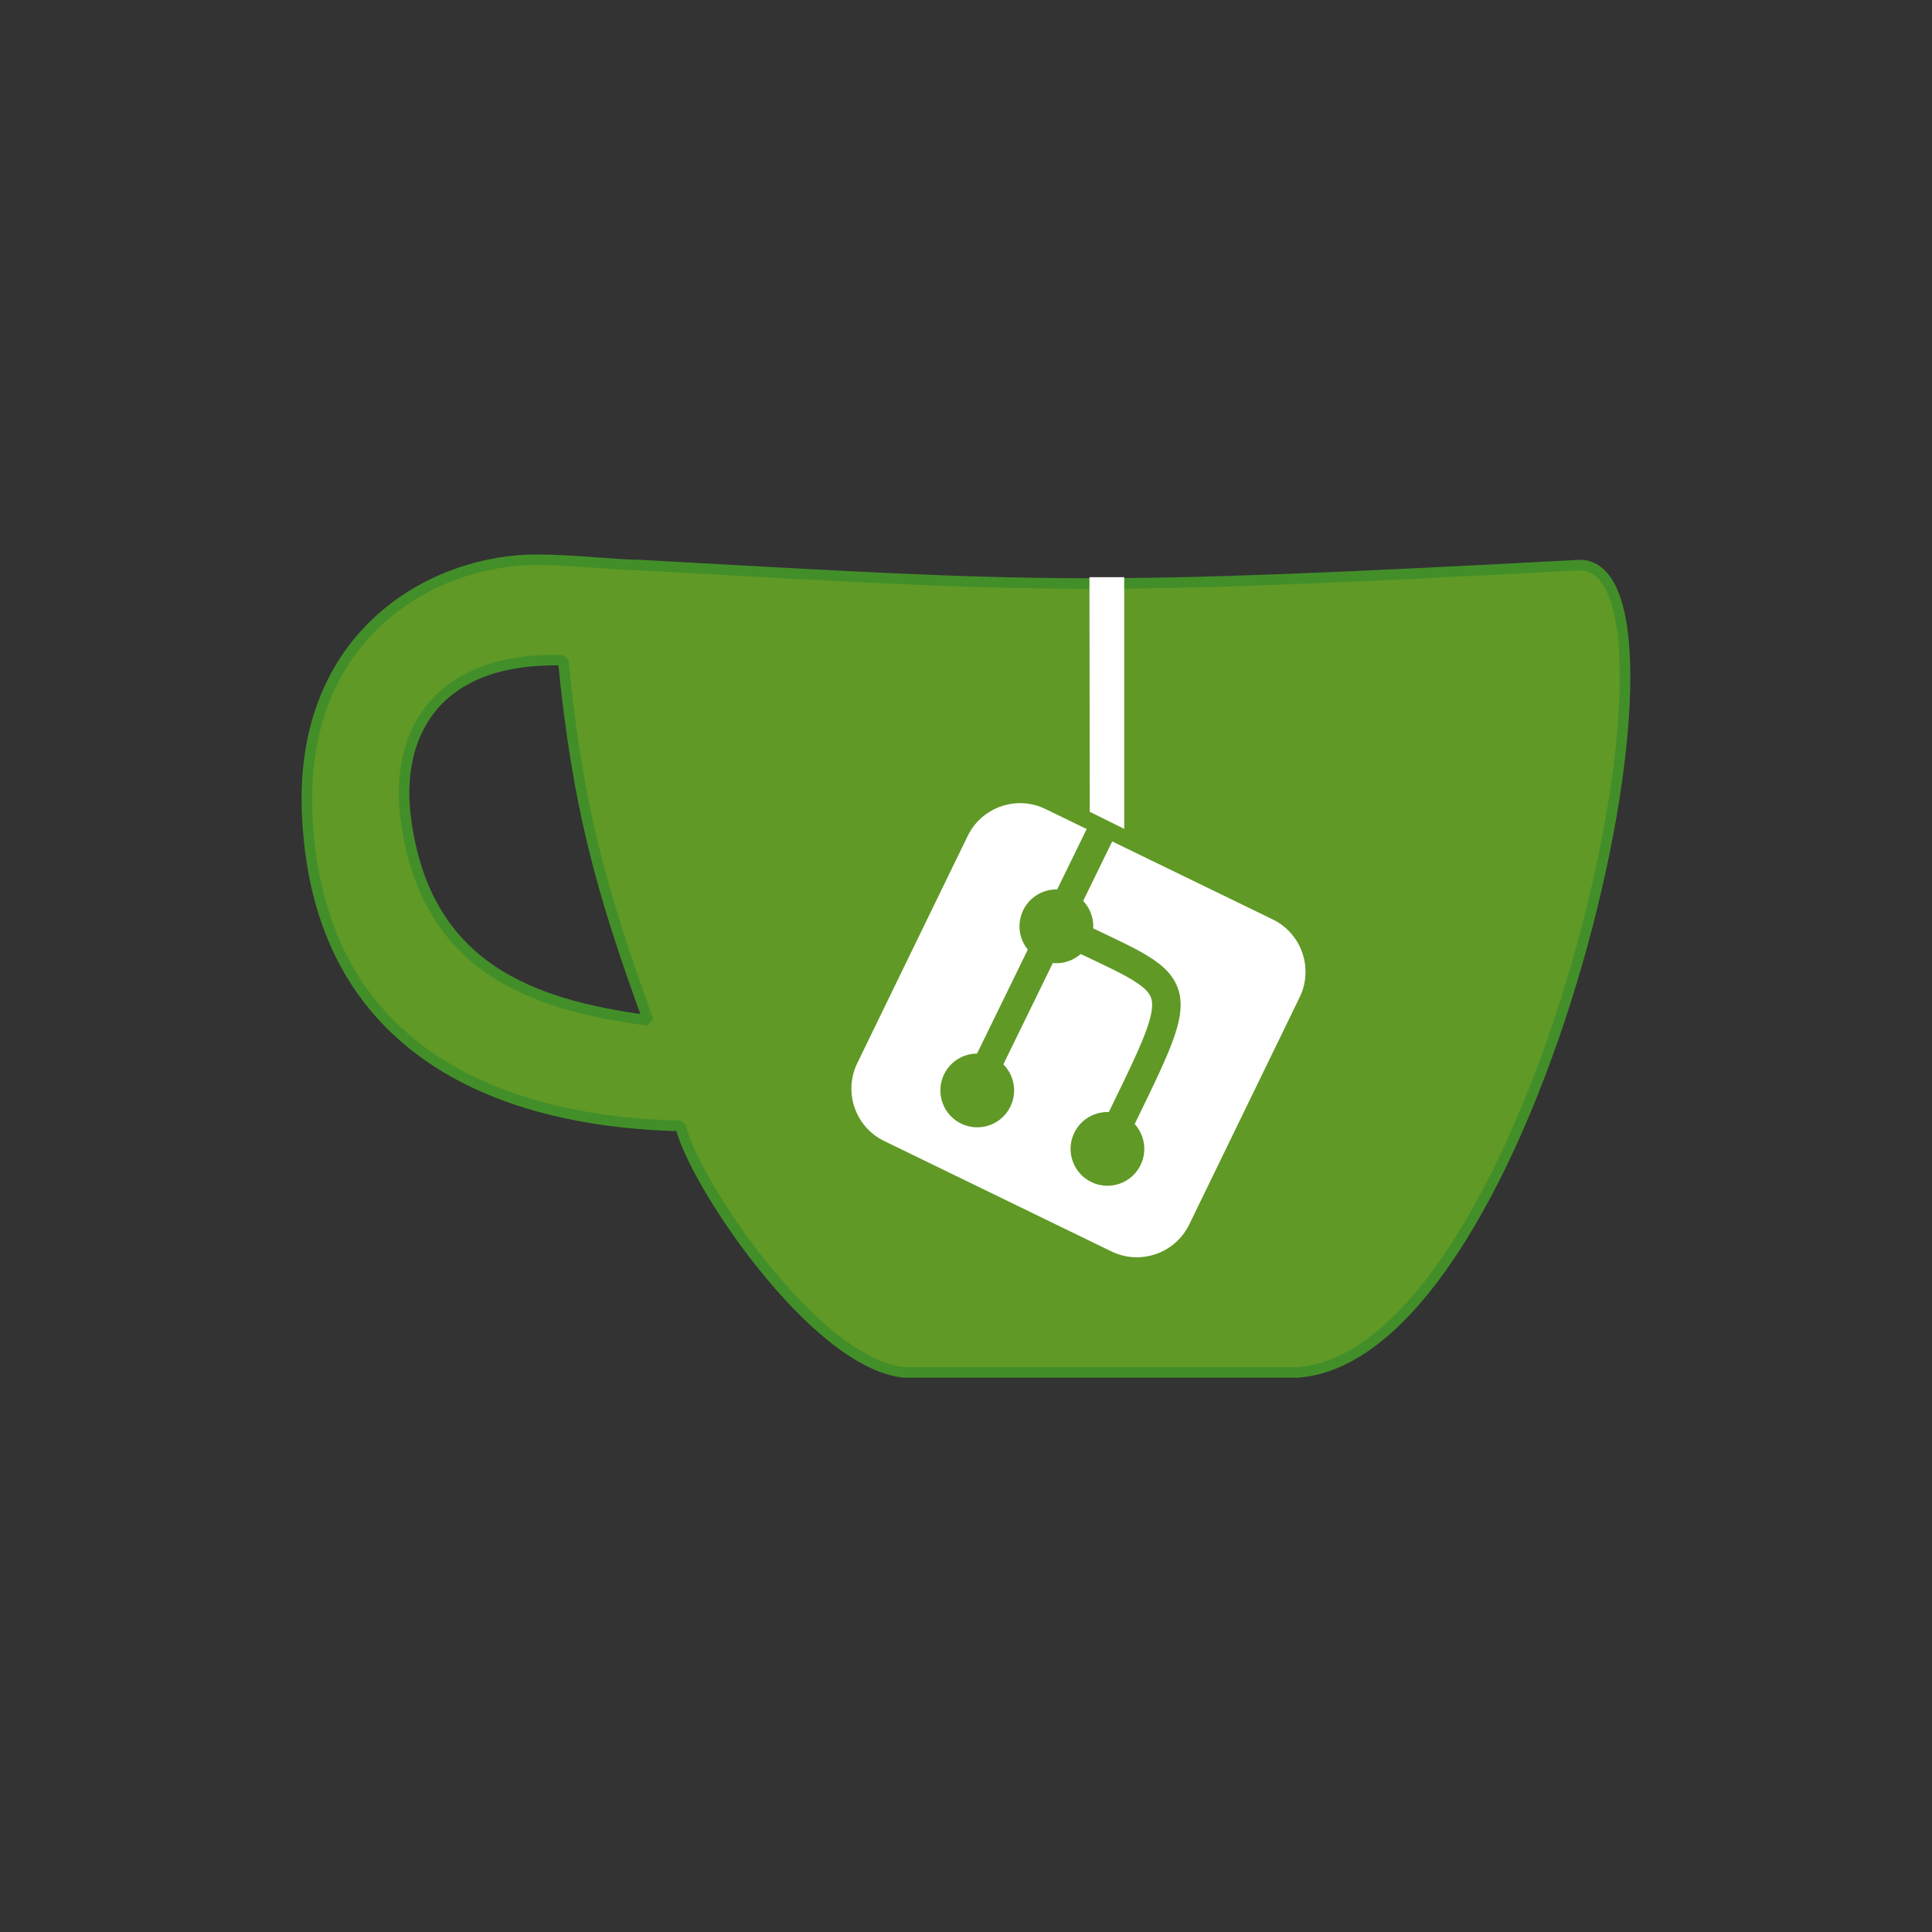
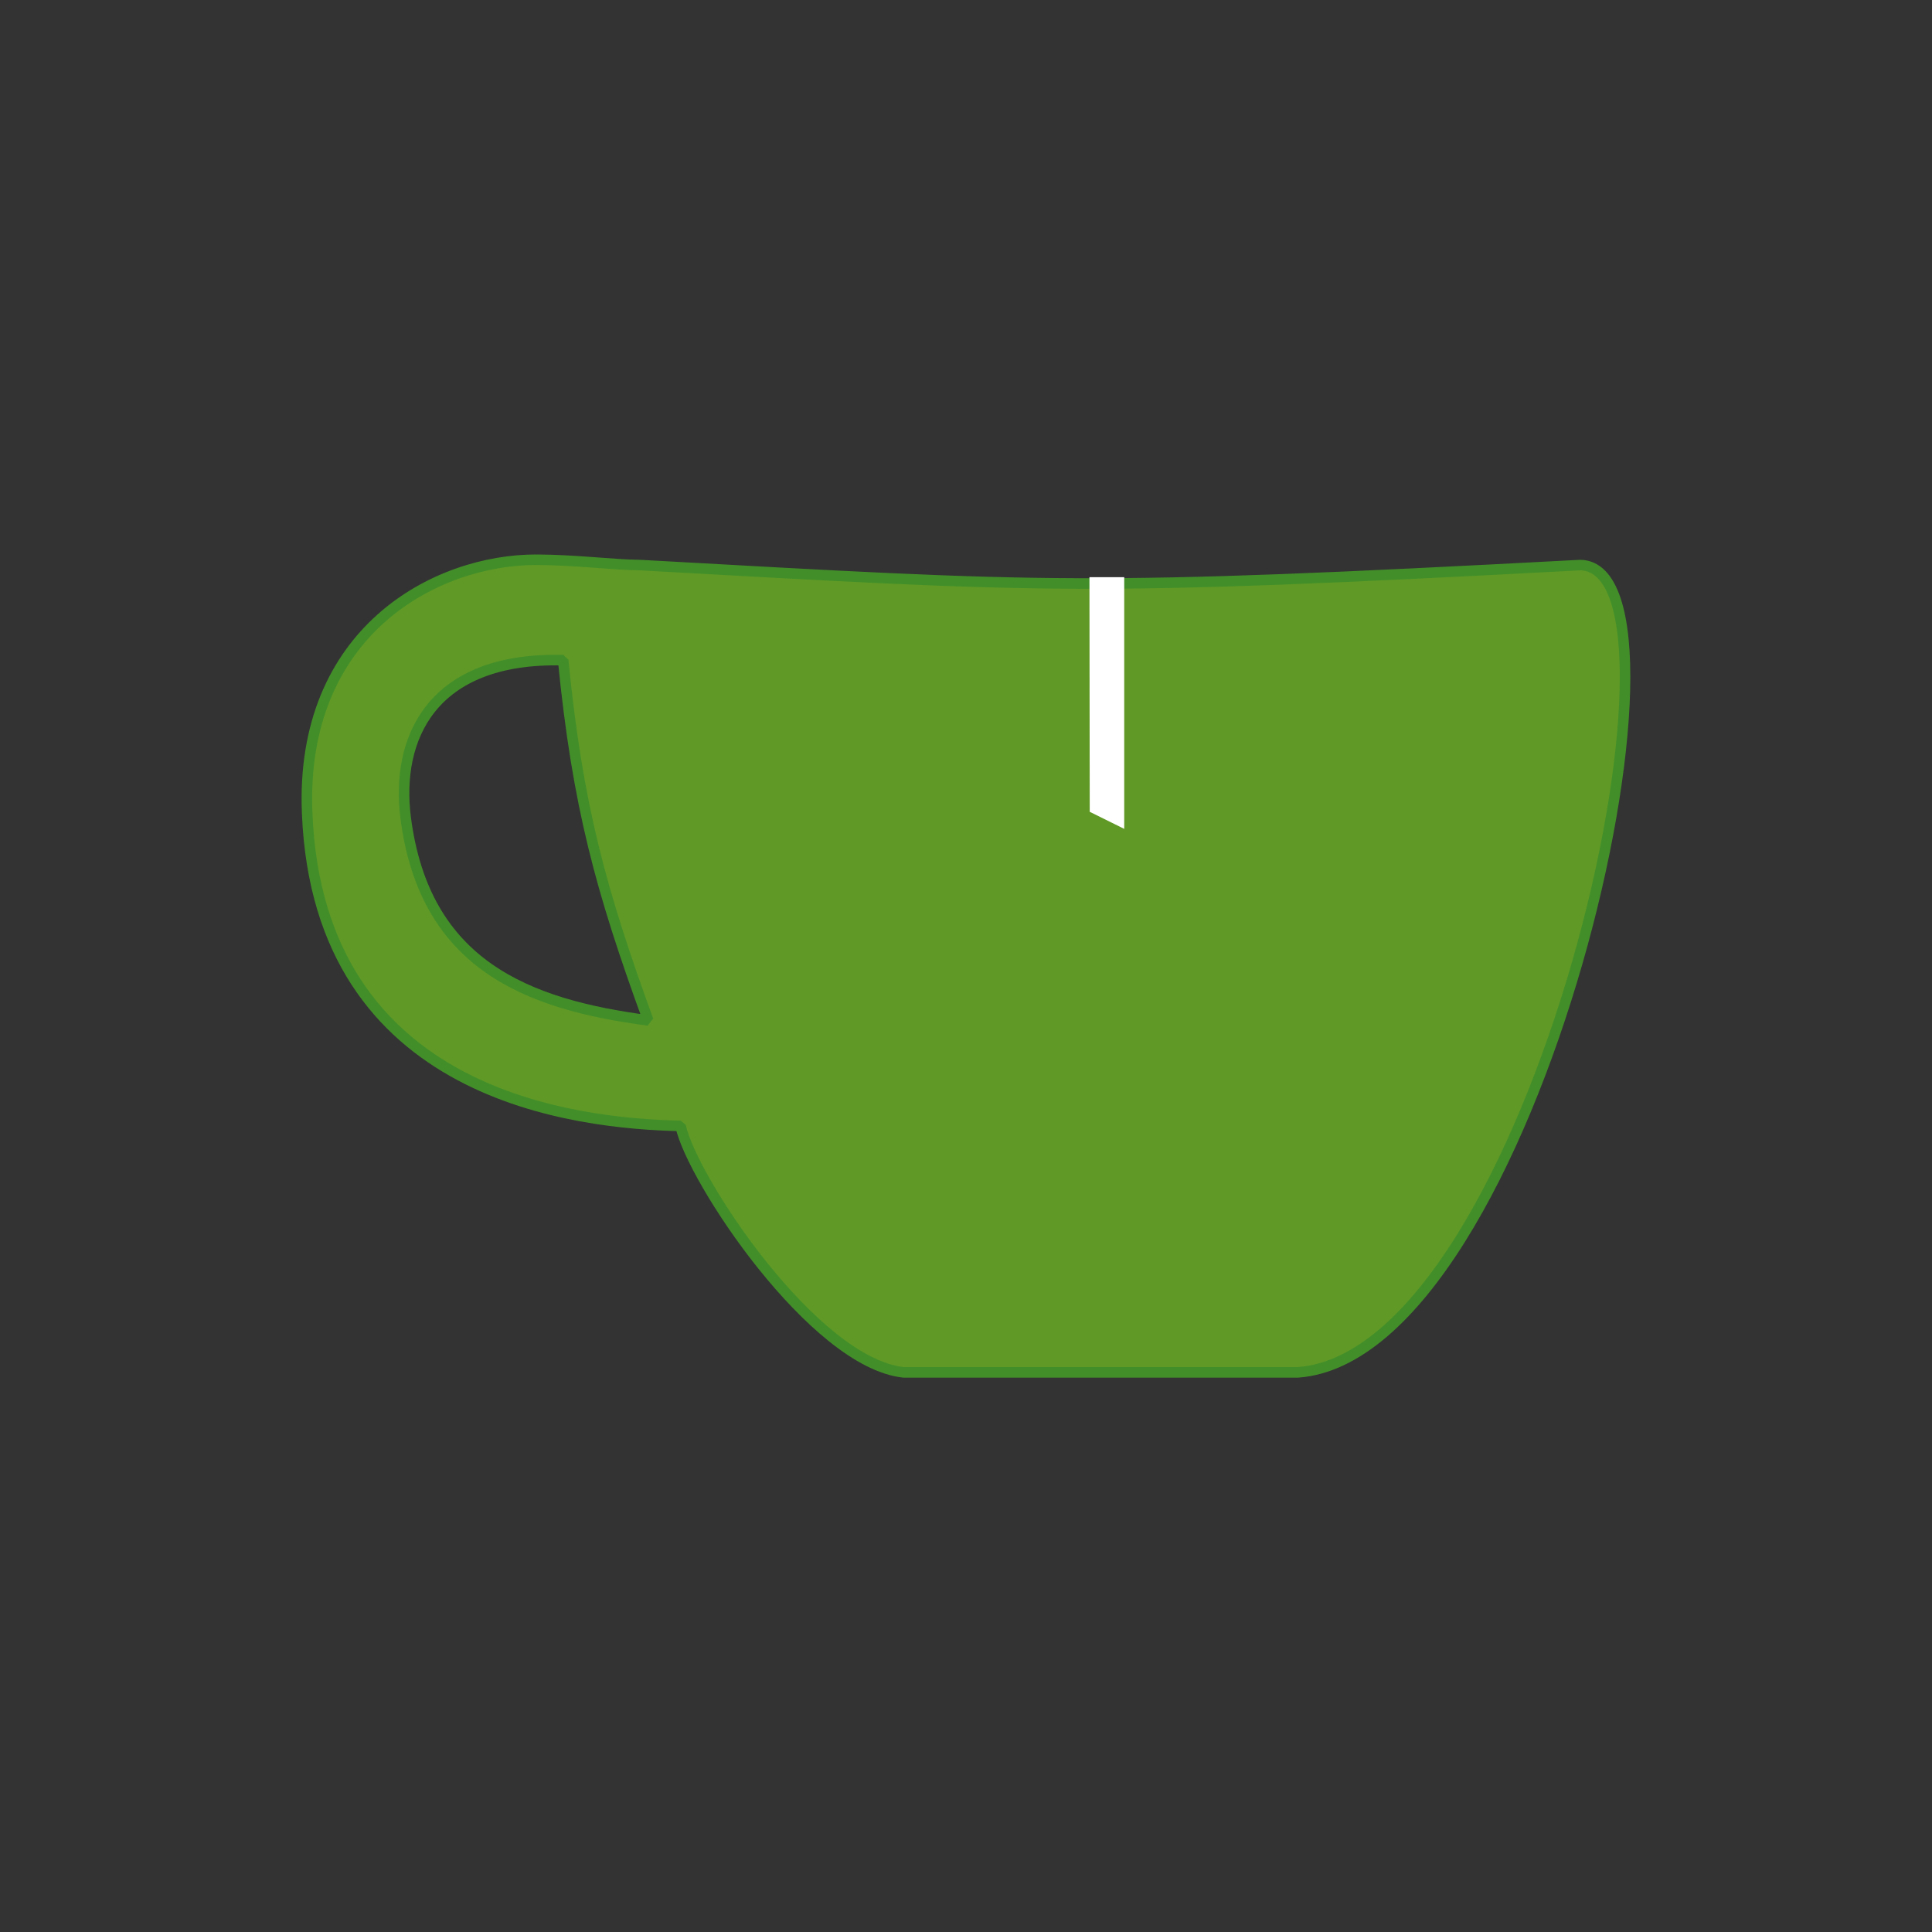
<svg xmlns="http://www.w3.org/2000/svg" stroke-width="0.501" stroke-linejoin="bevel" fill-rule="evenodd" version="1.1" overflow="visible" width="48pt" height="48pt" viewBox="0 0 48 48">
  <rect x="0" y="0" width="48" height="48" fill="#333333" stroke="none" />
  <defs>
	</defs>
  <g id="Document" fill="none" stroke="black" font-family="Times New Roman" font-size="16" transform="scale(1 -1)">
    <g id="Spread" transform="translate(0 -48)">
      <g id="Layer 1">
        <g id="Group" fill-rule="evenodd" stroke-linejoin="miter">
          <path d="M 0,48 L 48,48 L 48,0 L 0,0 Z" stroke="none" stroke-width="0.6" marker-start="none" marker-end="none" stroke-miterlimit="79.84" />
          <g id="Group_1" stroke-miterlimit="79.84">
            <g id="Group_2" stroke="#428f29" stroke-width="0.262" fill="#609926" stroke-miterlimit="22.633">
              <path d="M 13.335,34.093 C 10.815,34.101 7.441,32.3 7.632,27.789 C 7.92,20.737 14.342,20.086 16.909,20.027 C 17.191,18.705 20.213,14.144 22.45,13.904 L 32.249,13.904 C 38.127,14.345 42.524,33.886 39.264,33.961 C 26.924,33.307 26.077,33.395 15.895,33.961 C 15.237,33.966 14.318,34.089 13.335,34.093 Z M 13.992,31.598 C 14.348,27.985 14.93,25.874 16.106,22.648 C 13.103,23.042 10.549,24.025 10.078,27.686 C 9.829,29.64 10.71,31.683 13.992,31.598 Z" marker-start="none" marker-end="none" />
            </g>
            <g id="Group_3" stroke="none" fill="#ffffff">
-               <path d="M 27.613,16.909 L 21.967,19.652 C 21.249,20.001 20.95,20.867 21.298,21.585 L 24.042,27.231 C 24.391,27.949 25.257,28.249 25.975,27.9 L 31.621,25.157 C 32.339,24.808 32.638,23.942 32.29,23.224 L 29.546,17.578 C 29.197,16.86 28.331,16.56 27.613,16.909 Z" stroke-width="0.063" marker-start="none" marker-end="none" stroke-miterlimit="22.633" />
              <path d="M 27.074,27.831 L 27.931,27.407 L 27.931,33.66 L 27.067,33.66 Z" stroke-width="0.071" marker-start="none" marker-end="none" stroke-miterlimit="22.633" />
            </g>
            <g id="Group_4">
              <g id="Group_5">
-                 <path d="M 27.108,25.297 C 26.937,25.773 26.411,26.02 25.935,25.849 C 25.459,25.677 25.212,25.152 25.383,24.676 C 25.555,24.2 26.08,23.953 26.556,24.124 C 27.032,24.295 27.279,24.821 27.108,25.297 Z" stroke="none" fill="#609926" stroke-width="0.071" marker-start="none" marker-end="none" stroke-miterlimit="22.633" />
+                 <path d="M 27.108,25.297 C 26.937,25.773 26.411,26.02 25.935,25.849 C 25.459,25.677 25.212,25.152 25.383,24.676 C 25.555,24.2 26.08,23.953 26.556,24.124 C 27.032,24.295 27.279,24.821 27.108,25.297 " stroke="none" fill="#609926" stroke-width="0.071" marker-start="none" marker-end="none" stroke-miterlimit="22.633" />
                <path d="M 25.142,21.219 C 24.97,21.695 24.445,21.942 23.969,21.771 C 23.493,21.599 23.246,21.074 23.417,20.598 C 23.588,20.122 24.114,19.875 24.59,20.046 C 25.065,20.217 25.313,20.743 25.142,21.219 Z" stroke="none" fill="#609926" stroke-width="0.071" marker-start="none" marker-end="none" stroke-miterlimit="22.633" />
                <path d="M 28.376,19.767 C 28.205,20.242 27.68,20.49 27.204,20.318 C 26.728,20.147 26.481,19.622 26.652,19.146 C 26.823,18.67 27.349,18.423 27.824,18.594 C 28.3,18.765 28.548,19.291 28.376,19.767 Z" stroke="none" fill="#609926" stroke-width="0.071" marker-start="none" marker-end="none" stroke-miterlimit="22.633" />
                <path d="M 24.482,20.644 L 23.849,20.953 L 27.004,27.415 L 27.638,27.106 L 24.482,20.644 Z" stroke="none" fill="#609926" stroke-width="0.073" marker-start="none" marker-end="none" stroke-miterlimit="22.633" />
-                 <path d="M 26.216,24.995 C 29.64,23.309 29.651,23.914 27.508,19.478" fill="none" stroke="#609926" stroke-width="0.708" stroke-miterlimit="22.633" />
              </g>
            </g>
          </g>
        </g>
      </g>
    </g>
  </g>
</svg>